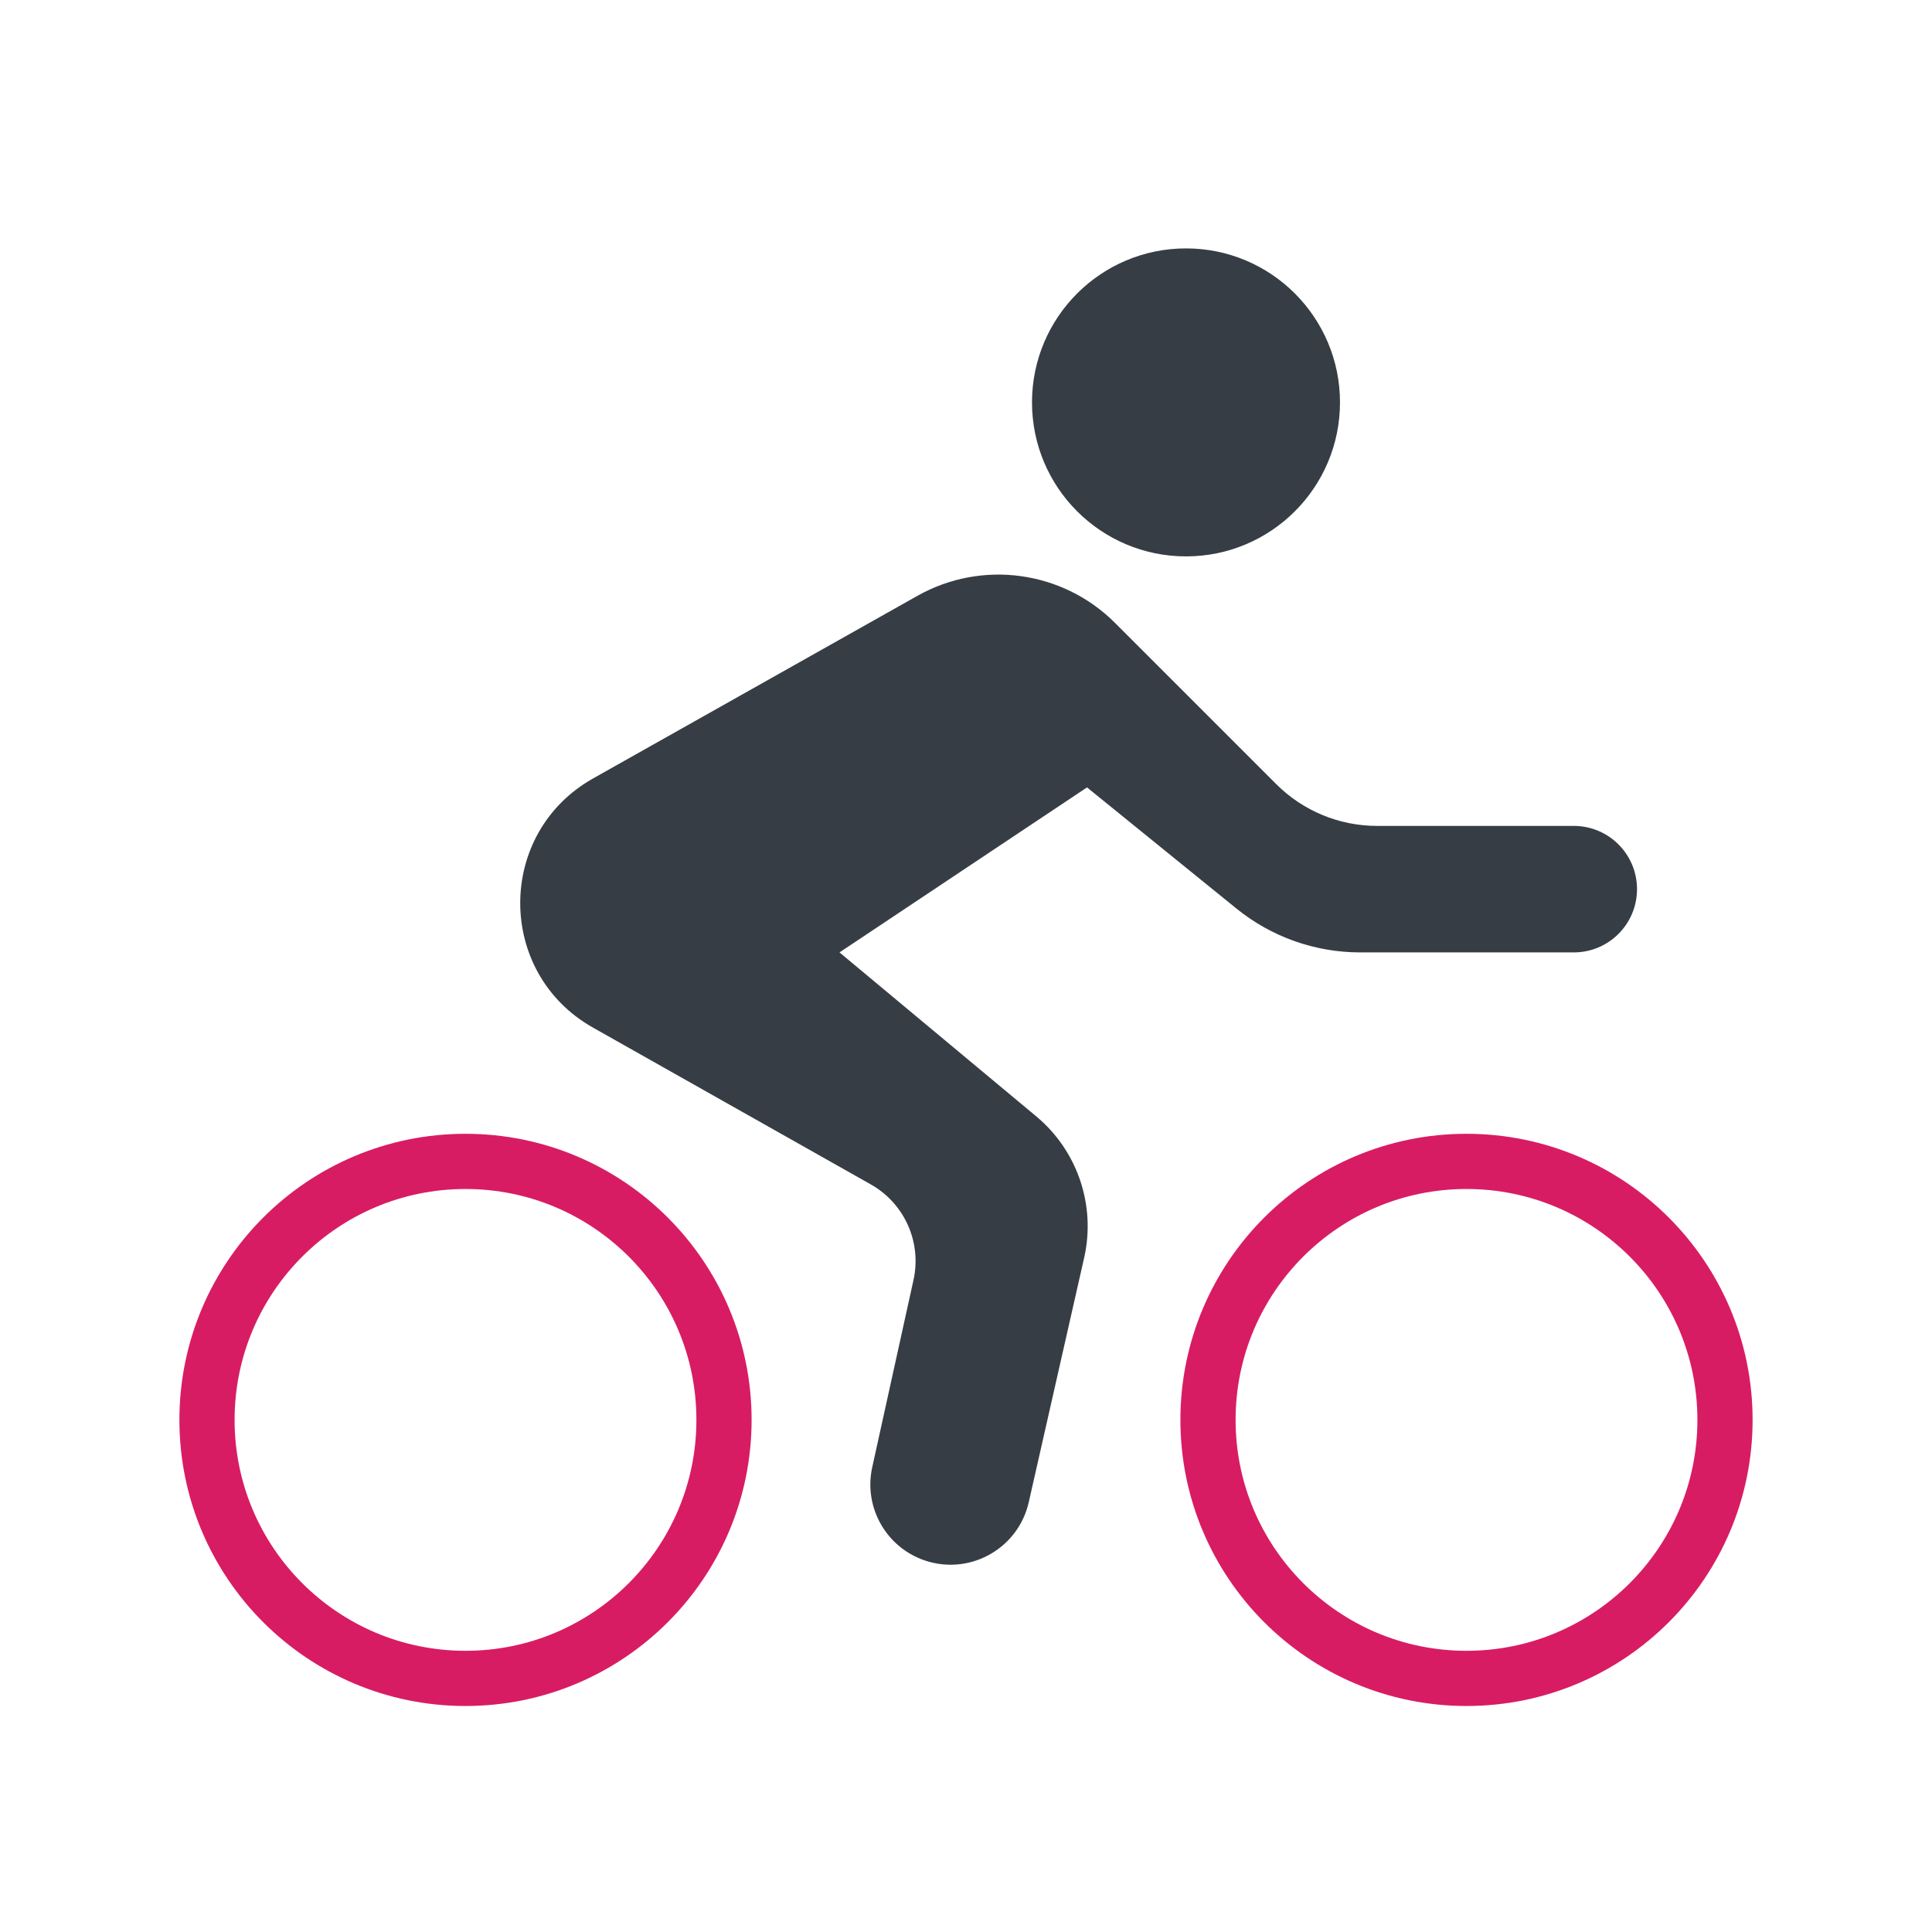
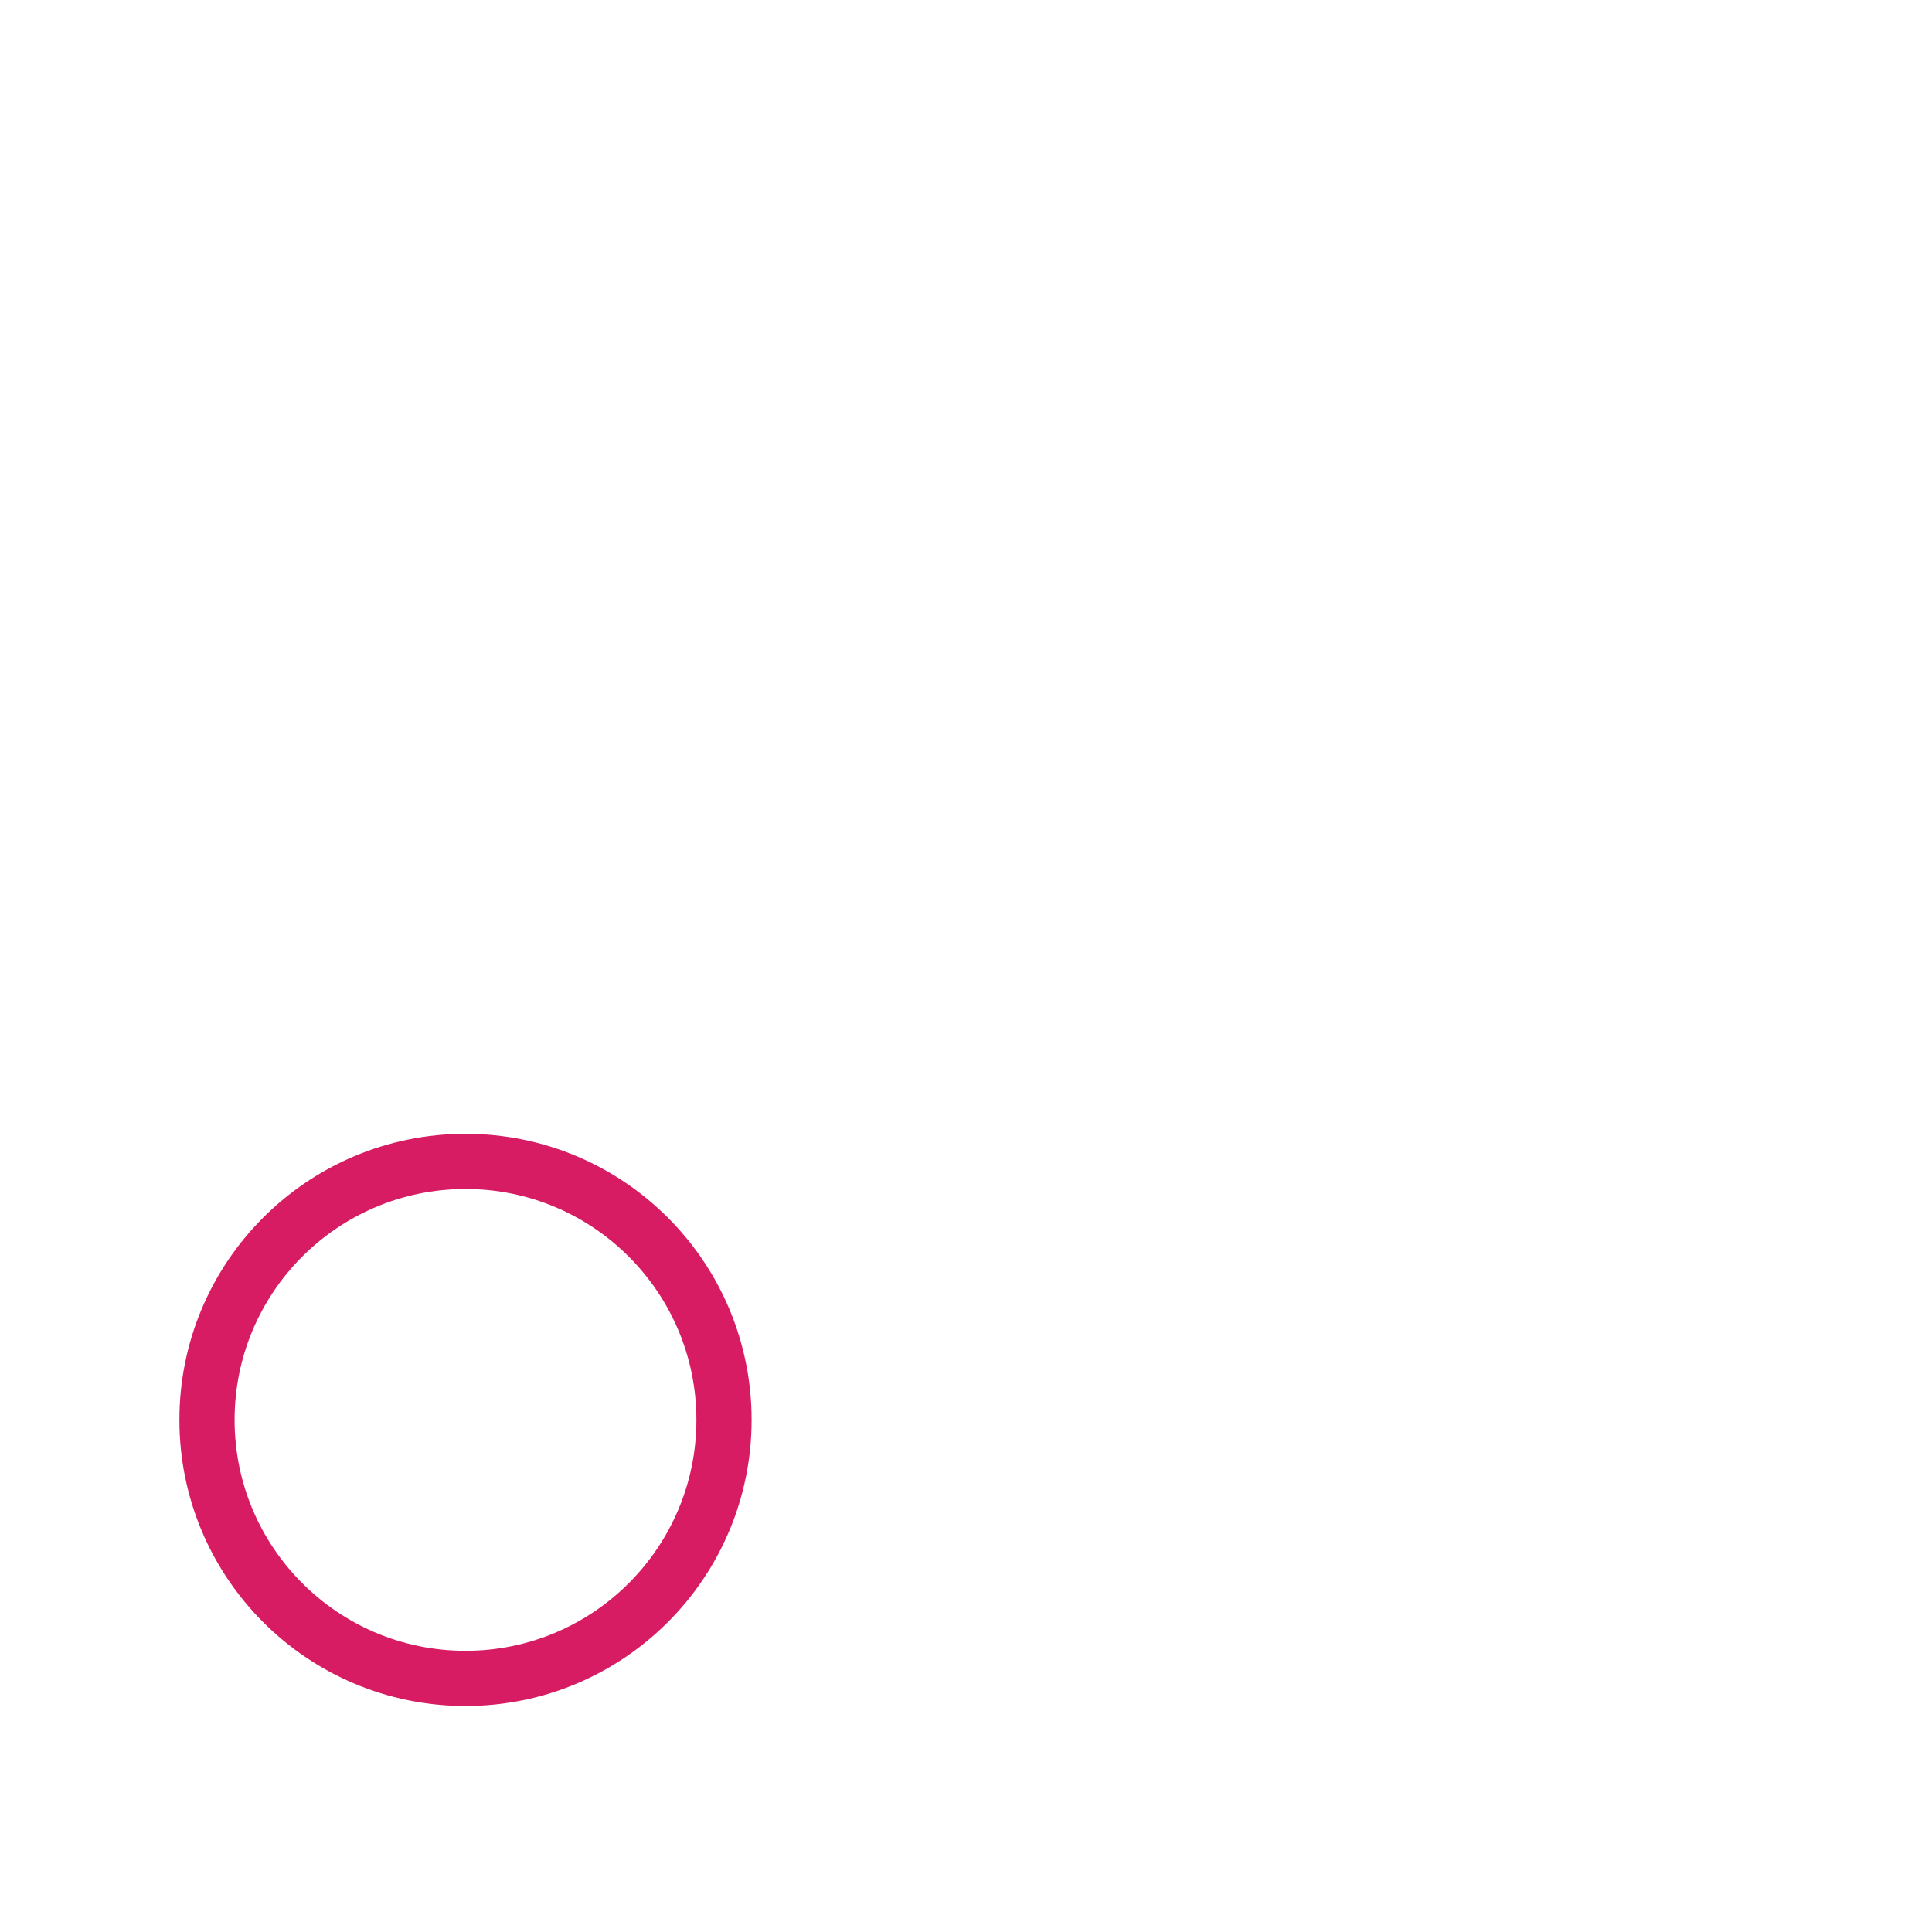
<svg xmlns="http://www.w3.org/2000/svg" width="140" height="140" viewBox="0 0 140 140" fill="none">
-   <circle cx="85.942" cy="29.159" r="11.159" fill="#373D44" />
-   <path d="M98.562 69.015H114.04C116.572 69.015 118.624 66.963 118.624 64.431C118.624 61.9 116.572 59.848 114.04 59.848H99.787C97.047 59.848 94.419 58.76 92.482 56.822L80.8 45.14C77.007 41.347 71.153 40.544 66.479 43.176L42.976 56.409C35.942 60.369 35.937 70.496 42.967 74.463L63.102 85.827C65.543 87.204 66.799 90.015 66.196 92.752L63.205 106.323C62.545 109.322 64.331 112.317 67.284 113.161C70.491 114.077 73.809 112.111 74.547 108.858L78.561 91.145C79.422 87.347 78.081 83.387 75.089 80.894L60.834 69.015L78.769 57.058L89.595 65.836C92.131 67.893 95.297 69.015 98.562 69.015Z" fill="#373D44" />
  <circle cx="33.732" cy="102.891" r="18.732" stroke="#D81C63" stroke-width="4" />
-   <circle cx="106.268" cy="102.891" r="18.732" stroke="#D81C63" stroke-width="4" />
</svg>